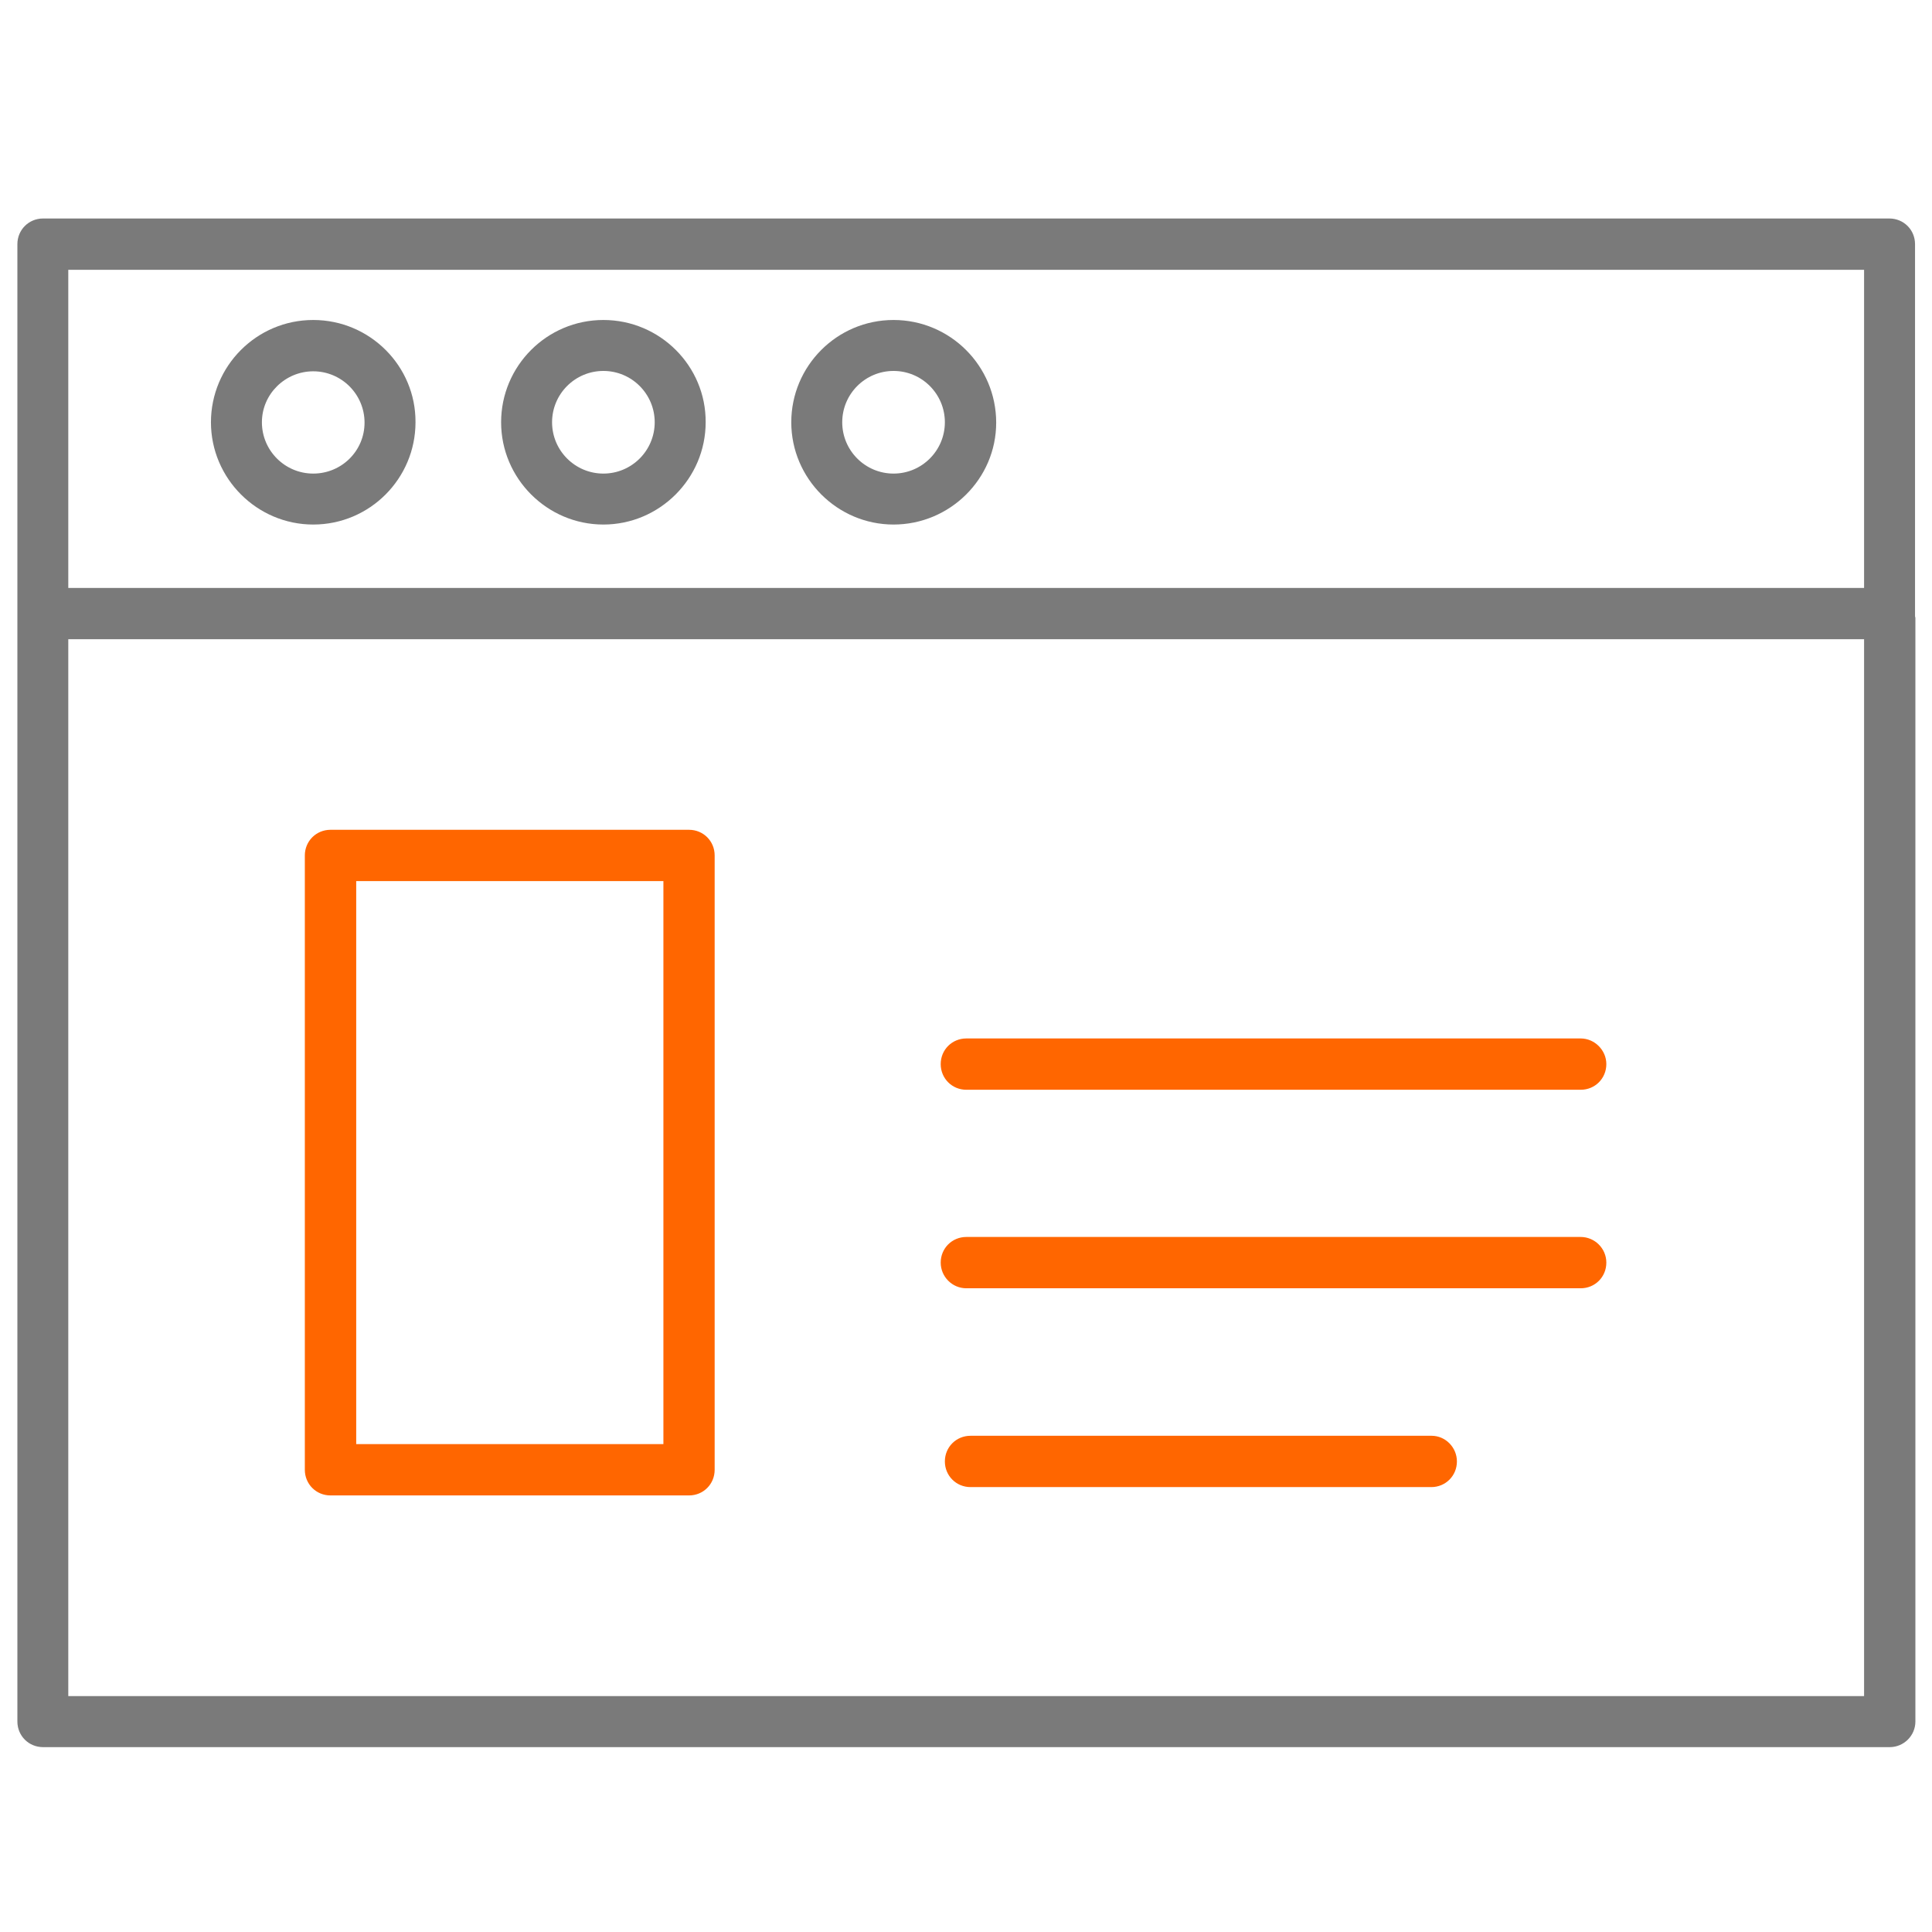
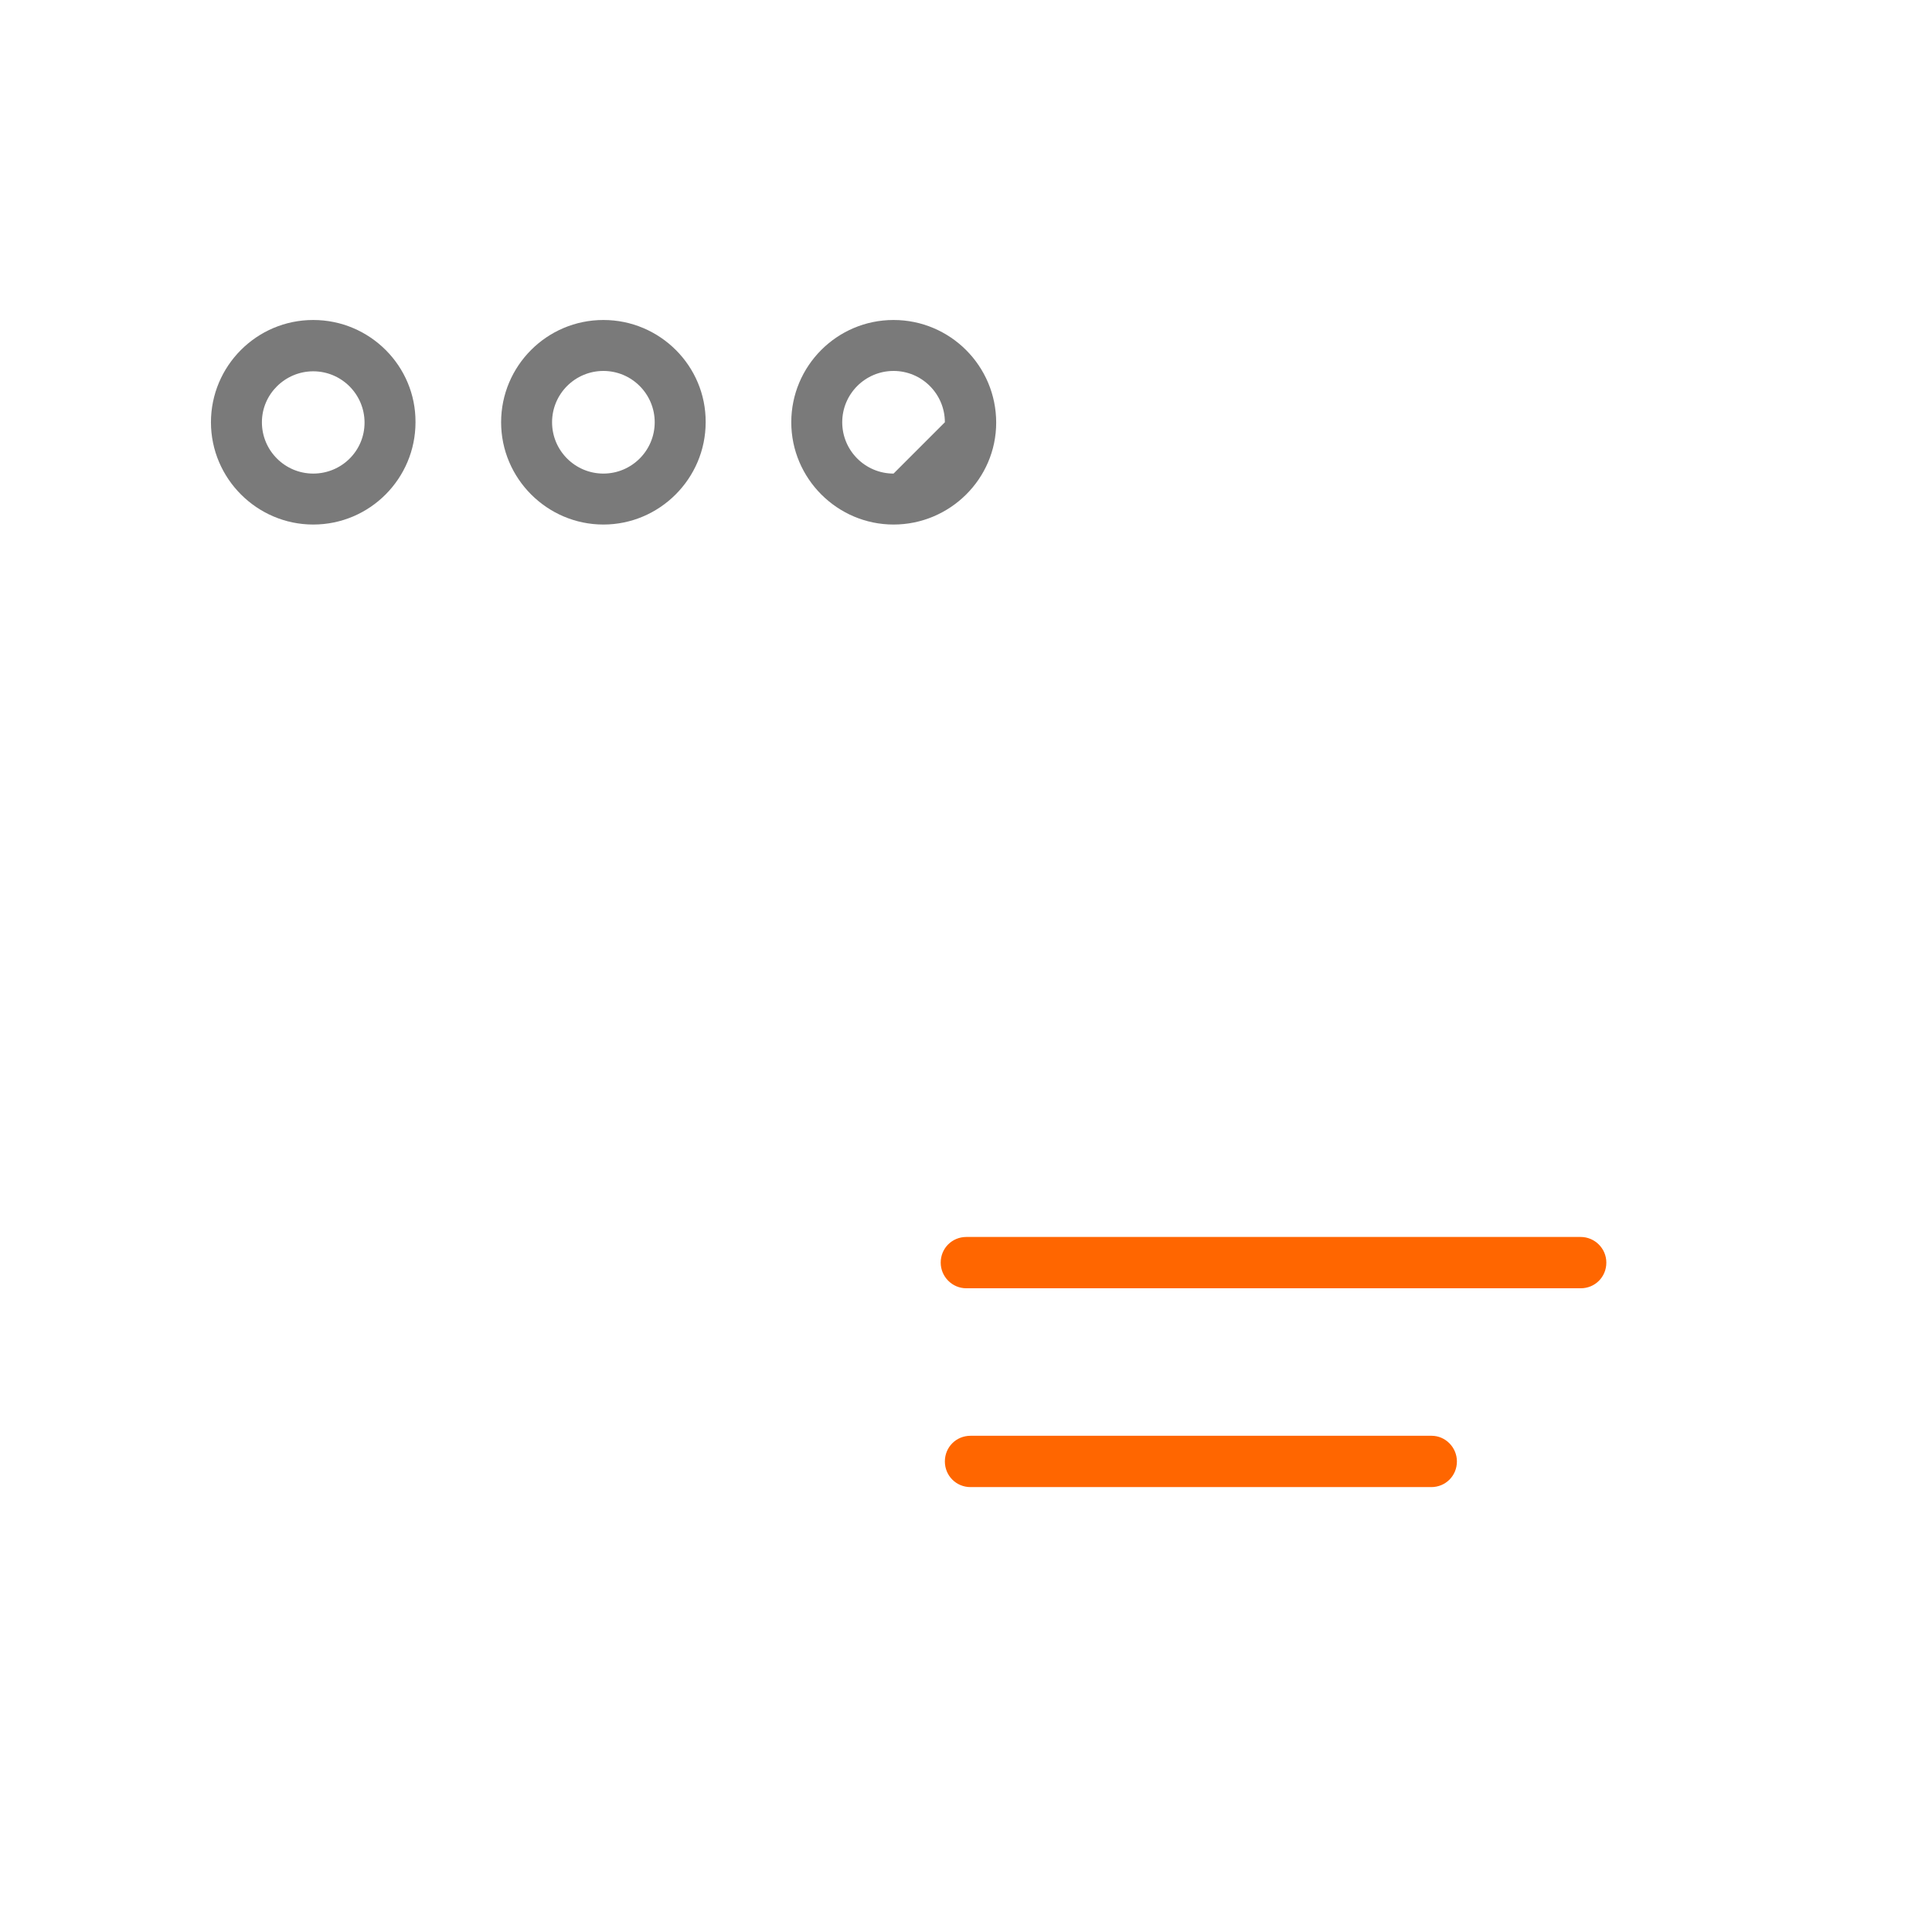
<svg xmlns="http://www.w3.org/2000/svg" width="32" height="32" viewBox="0 0 32 32" fill="none">
-   <path d="M11.412 13.744H5.474C5.237 13.744 5.049 13.932 5.049 14.169V24.344C5.049 24.582 5.237 24.769 5.474 24.769H11.412C11.65 24.769 11.837 24.581 11.837 24.344V14.169C11.837 13.931 11.649 13.744 11.412 13.744ZM10.994 23.919H5.9V14.594H10.988V23.919H10.994Z" fill="#FF6600" />
-   <path d="M31.719 10.194C31.719 10.182 31.719 10.169 31.719 10.163V4.044C31.719 3.807 31.531 3.619 31.294 3.619H0.713C0.476 3.619 0.288 3.807 0.288 4.044V28.513C0.288 28.751 0.476 28.938 0.713 28.938H31.3C31.531 28.938 31.725 28.75 31.725 28.513V10.232C31.719 10.22 31.719 10.207 31.719 10.195V10.194ZM1.131 4.469H30.875V9.738H1.131V4.469V4.469ZM1.131 28.087V10.587H30.875V28.093H1.131V28.087Z" fill="#7A7A7A" />
  <path d="M5.188 5.3C4.25 5.3 3.494 6.063 3.494 6.994C3.494 7.925 4.256 8.688 5.188 8.688C6.126 8.688 6.882 7.925 6.882 6.994C6.888 6.063 6.126 5.3 5.188 5.3V5.3ZM5.188 7.844C4.719 7.844 4.338 7.463 4.338 6.994C4.338 6.525 4.726 6.15 5.188 6.15C5.657 6.15 6.038 6.531 6.038 7C6.038 7.469 5.657 7.844 5.188 7.844Z" fill="#7A7A7A" />
  <path d="M9.994 5.3C9.056 5.3 8.3 6.063 8.3 6.994C8.3 7.925 9.062 8.688 9.994 8.688C10.926 8.688 11.688 7.925 11.688 6.994C11.694 6.063 10.932 5.3 9.994 5.3V5.3ZM9.994 7.844C9.525 7.844 9.144 7.463 9.144 6.994C9.144 6.525 9.525 6.144 9.994 6.144C10.463 6.144 10.844 6.525 10.844 6.994C10.844 7.463 10.463 7.844 9.994 7.844Z" fill="#7A7A7A" />
-   <path d="M14.8 5.3C13.862 5.3 13.106 6.063 13.106 6.994C13.106 7.925 13.868 8.688 14.8 8.688C15.732 8.688 16.5 7.932 16.5 7C16.5 6.062 15.738 5.3 14.8 5.3V5.3ZM14.8 7.844C14.331 7.844 13.95 7.463 13.95 6.994C13.95 6.525 14.331 6.144 14.8 6.144C15.269 6.144 15.65 6.525 15.65 6.994C15.65 7.463 15.269 7.844 14.8 7.844Z" fill="#7A7A7A" />
-   <path d="M26.181 17.2H16.006C15.768 17.2 15.581 17.388 15.581 17.625C15.581 17.862 15.769 18.05 16.006 18.05H26.181C26.419 18.05 26.606 17.862 26.606 17.625C26.606 17.394 26.412 17.2 26.181 17.2Z" fill="#FF6600" />
+   <path d="M14.8 5.3C13.862 5.3 13.106 6.063 13.106 6.994C13.106 7.925 13.868 8.688 14.8 8.688C15.732 8.688 16.5 7.932 16.5 7C16.5 6.062 15.738 5.3 14.8 5.3V5.3ZM14.8 7.844C14.331 7.844 13.95 7.463 13.95 6.994C13.95 6.525 14.331 6.144 14.8 6.144C15.269 6.144 15.65 6.525 15.65 6.994Z" fill="#7A7A7A" />
  <path d="M26.181 20.488H16.006C15.768 20.488 15.581 20.676 15.581 20.913C15.581 21.144 15.769 21.338 16.006 21.338H26.181C26.419 21.338 26.606 21.15 26.606 20.913C26.606 20.676 26.412 20.488 26.181 20.488Z" fill="#FF6600" />
  <path d="M23.712 23.781H16.075C15.837 23.781 15.65 23.969 15.65 24.206C15.65 24.443 15.838 24.631 16.075 24.631H23.706C23.944 24.631 24.131 24.443 24.131 24.206C24.131 23.975 23.943 23.781 23.712 23.781Z" fill="#FF6600" />
</svg>